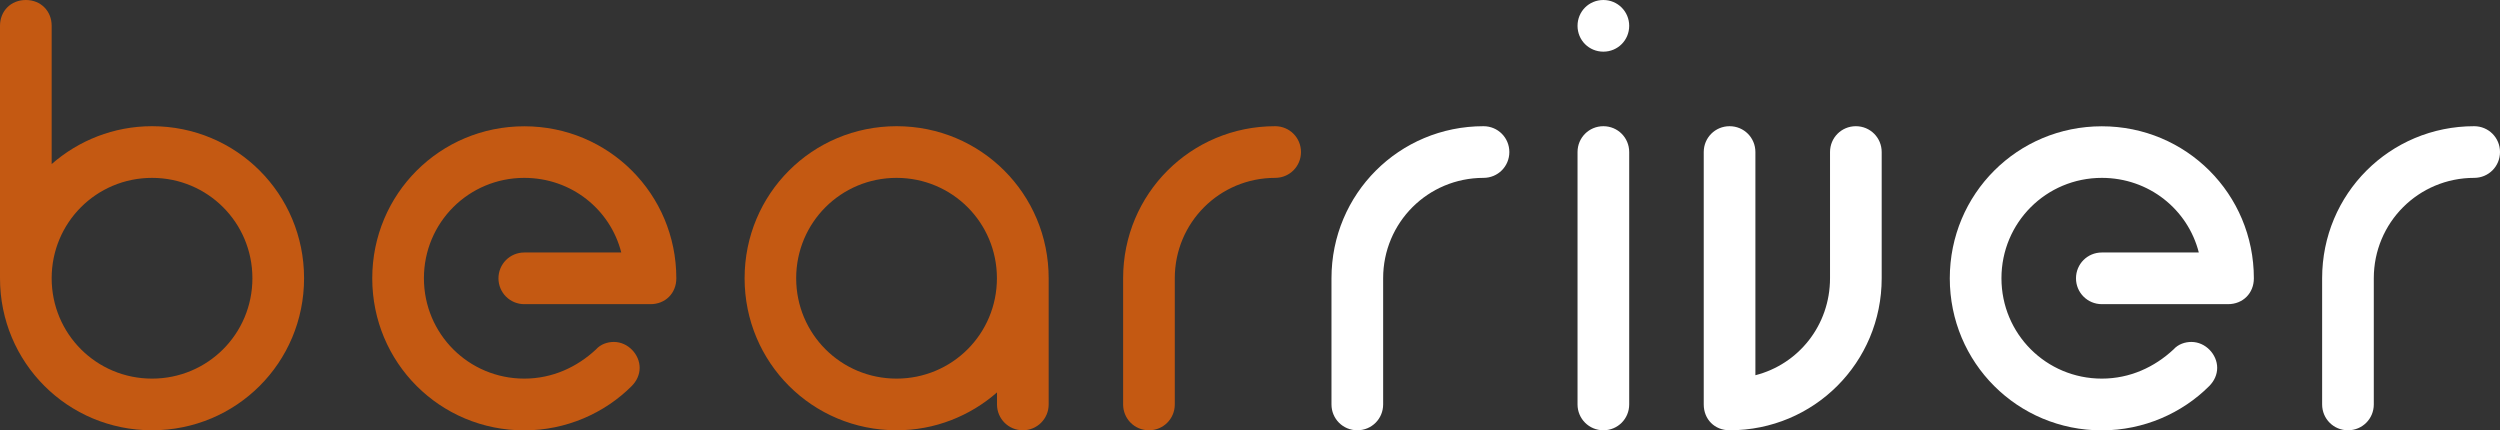
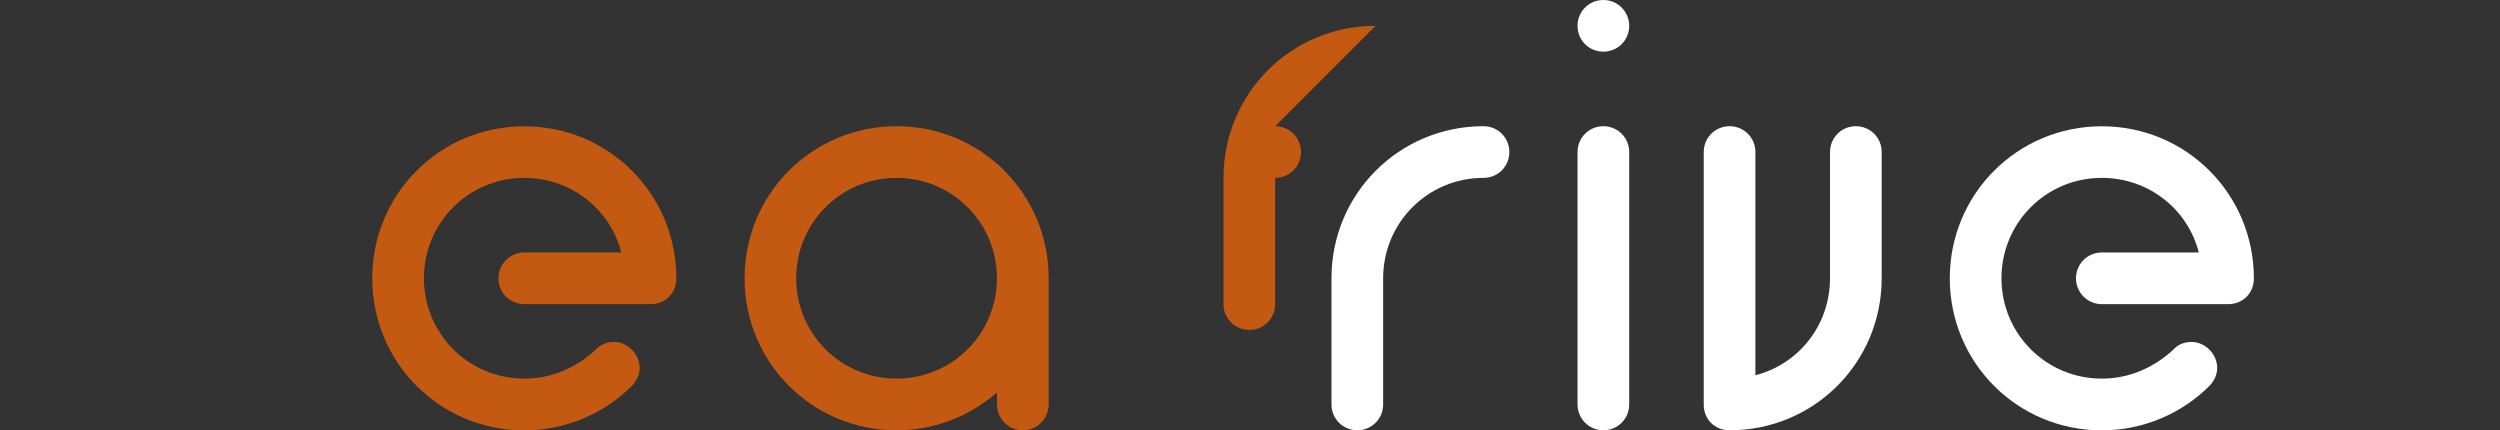
<svg xmlns="http://www.w3.org/2000/svg" id="Layer_2" viewBox="0 0 295.16 50.8">
  <rect x="0" y="0" width="295.16" height="50.8" fill="#333333" stroke="none" />
  <defs>
    <style>.cls-1{fill:#fff;}.cls-2{fill:#c45912;}</style>
  </defs>
  <g id="Layer_1-2">
-     <path class="cls-2" d="M3.05,0c1.76,0,3.05,1.29,3.05,3.05v16.32c3.18-2.78,7.32-4.47,11.85-4.47,9.96,0,17.95,7.99,17.95,17.95s-7.99,17.95-17.95,17.95S0,42.81,0,32.85V3.05C0,1.29,1.29,0,3.05,0ZM17.95,21c-6.57,0-11.85,5.28-11.85,11.85s5.28,11.85,11.85,11.85,11.85-5.28,11.85-11.85-5.28-11.85-11.85-11.85Z" />
    <path class="cls-2" d="M75.52,43.42c0,.81-.34,1.56-.95,2.17-3.18,3.18-7.72,5.22-12.67,5.22-9.96,0-17.95-7.99-17.95-17.95s7.99-17.95,17.95-17.95,17.95,7.99,17.95,17.95c0,1.76-1.29,3.05-3.05,3.05h-14.9c-1.69,0-3.05-1.36-3.05-3.05s1.36-3.05,3.05-3.05h11.45c-1.29-5.08-5.89-8.81-11.45-8.81-6.57,0-11.85,5.28-11.85,11.85s5.28,11.85,11.85,11.85c3.32,0,6.23-1.36,8.47-3.45.54-.61,1.35-.88,2.1-.88,1.69,0,3.05,1.49,3.05,3.05Z" />
    <path class="cls-2" d="M87.91,32.85c0-9.96,7.99-17.95,17.95-17.95s17.95,7.99,17.95,17.95v14.9c0,1.69-1.36,3.05-3.05,3.05s-3.05-1.36-3.05-3.05v-1.42c-3.18,2.78-7.32,4.47-11.85,4.47-9.96,0-17.95-7.99-17.95-17.95ZM105.85,21c-6.57,0-11.85,5.28-11.85,11.85s5.28,11.85,11.85,11.85,11.85-5.28,11.85-11.85-5.28-11.85-11.85-11.85Z" />
-     <path class="cls-2" d="M150.55,14.9c1.7,0,3.05,1.36,3.05,3.05s-1.35,3.05-3.05,3.05c-6.57,0-11.85,5.28-11.85,11.85v14.9c0,1.69-1.35,3.05-3.05,3.05s-3.05-1.36-3.05-3.05v-14.9c0-9.96,7.99-17.95,17.95-17.95Z" />
+     <path class="cls-2" d="M150.55,14.9c1.7,0,3.05,1.36,3.05,3.05s-1.35,3.05-3.05,3.05v14.9c0,1.69-1.35,3.05-3.05,3.05s-3.05-1.36-3.05-3.05v-14.9c0-9.96,7.99-17.95,17.95-17.95Z" />
    <path class="cls-1" d="M175.15,14.9c1.7,0,3.05,1.36,3.05,3.05s-1.35,3.05-3.05,3.05c-6.57,0-11.85,5.28-11.85,11.85v14.9c0,1.69-1.35,3.05-3.05,3.05s-3.05-1.36-3.05-3.05v-14.9c0-9.96,7.99-17.95,17.95-17.95Z" />
    <path class="cls-1" d="M189.3,0c1.69,0,3.05,1.36,3.05,3.05s-1.35,3.05-3.05,3.05-3.05-1.35-3.05-3.05,1.35-3.05,3.05-3.05ZM189.3,50.8c-1.69,0-3.05-1.36-3.05-3.05v-29.8c0-1.69,1.35-3.05,3.05-3.05s3.05,1.36,3.05,3.05v29.8c0,1.69-1.35,3.05-3.05,3.05Z" />
    <path class="cls-1" d="M204.2,50.8c-1.76,0-3.05-1.29-3.05-3.05v-29.8c0-1.69,1.35-3.05,3.05-3.05s3.05,1.36,3.05,3.05v26.35c5.08-1.29,8.81-5.89,8.81-11.45v-14.9c0-1.69,1.35-3.05,3.05-3.05s3.05,1.36,3.05,3.05v14.9c0,9.96-7.99,17.95-17.95,17.95Z" />
    <path class="cls-1" d="M261.77,43.42c0,.81-.34,1.56-.95,2.17-3.18,3.18-7.72,5.22-12.67,5.22-9.96,0-17.95-7.99-17.95-17.95s7.99-17.95,17.95-17.95,17.95,7.99,17.95,17.95c0,1.76-1.29,3.05-3.05,3.05h-14.9c-1.69,0-3.05-1.36-3.05-3.05s1.35-3.05,3.05-3.05h11.45c-1.29-5.08-5.89-8.81-11.45-8.81-6.57,0-11.85,5.28-11.85,11.85s5.28,11.85,11.85,11.85c3.32,0,6.23-1.36,8.47-3.45.54-.61,1.35-.88,2.1-.88,1.69,0,3.05,1.49,3.05,3.05Z" />
-     <path class="cls-1" d="M292.11,14.9c1.7,0,3.05,1.36,3.05,3.05s-1.35,3.05-3.05,3.05c-6.57,0-11.85,5.28-11.85,11.85v14.9c0,1.69-1.35,3.05-3.05,3.05s-3.05-1.36-3.05-3.05v-14.9c0-9.96,7.99-17.95,17.95-17.95Z" />
  </g>
</svg>